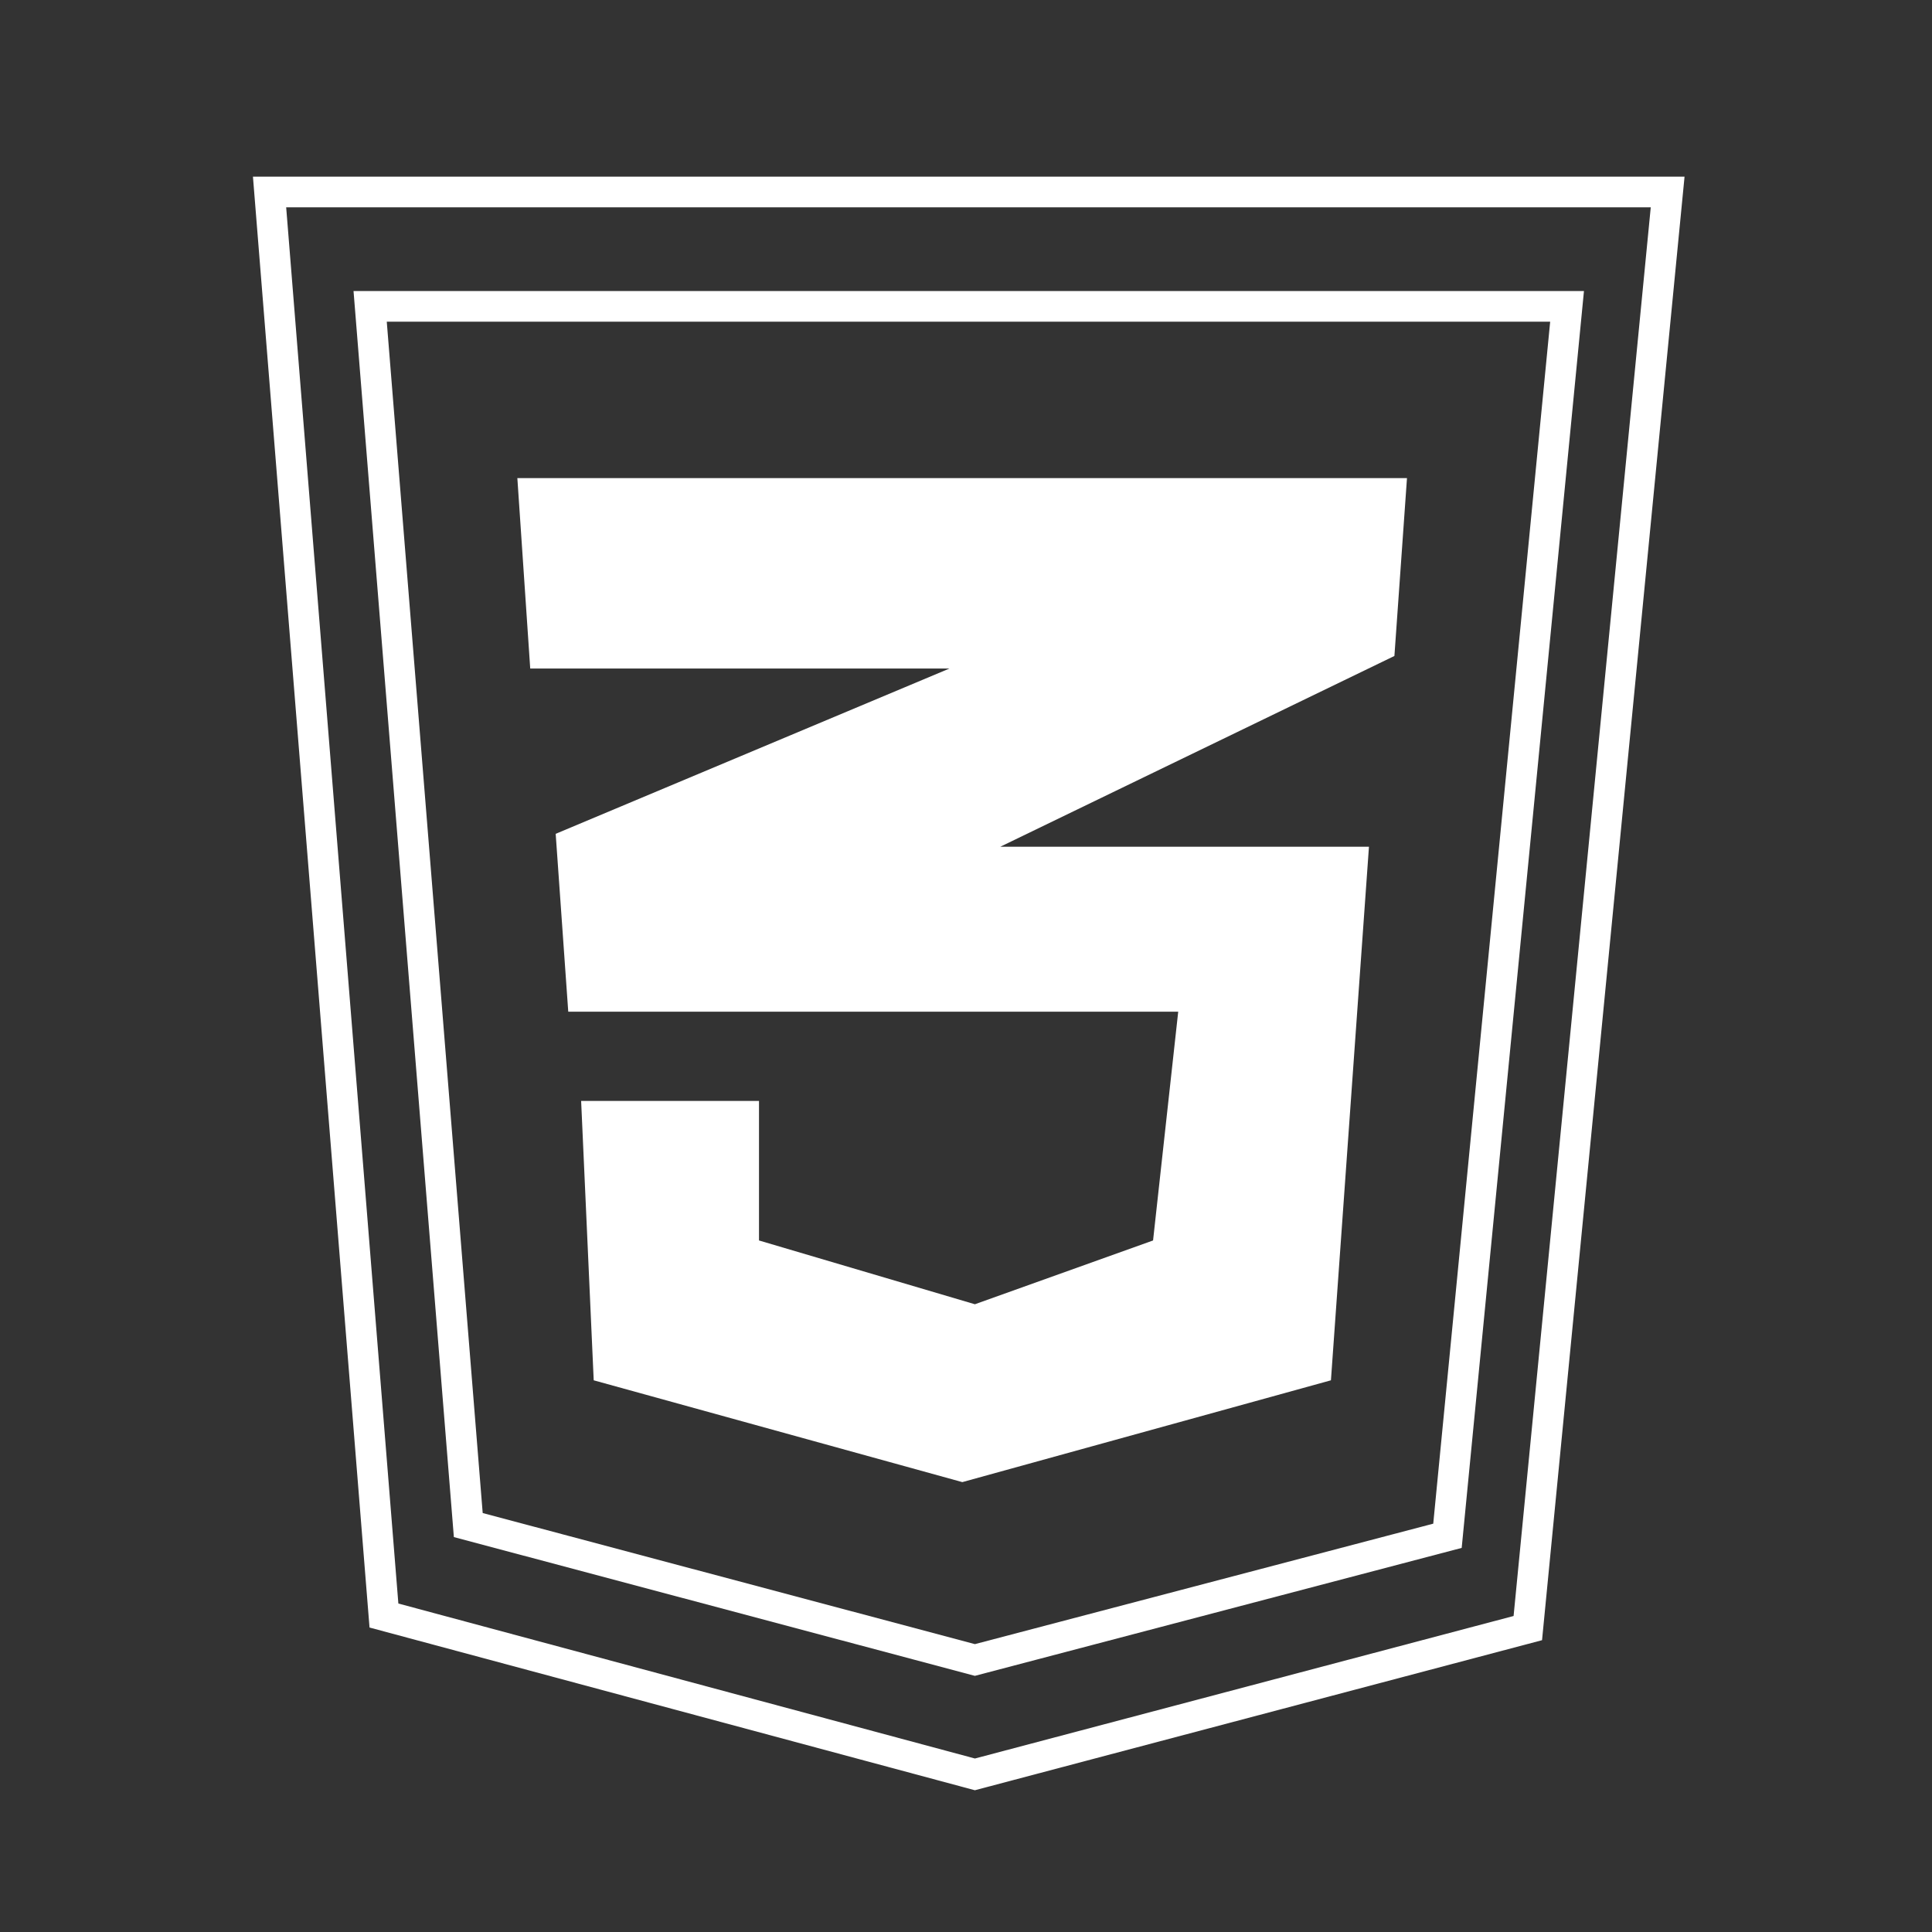
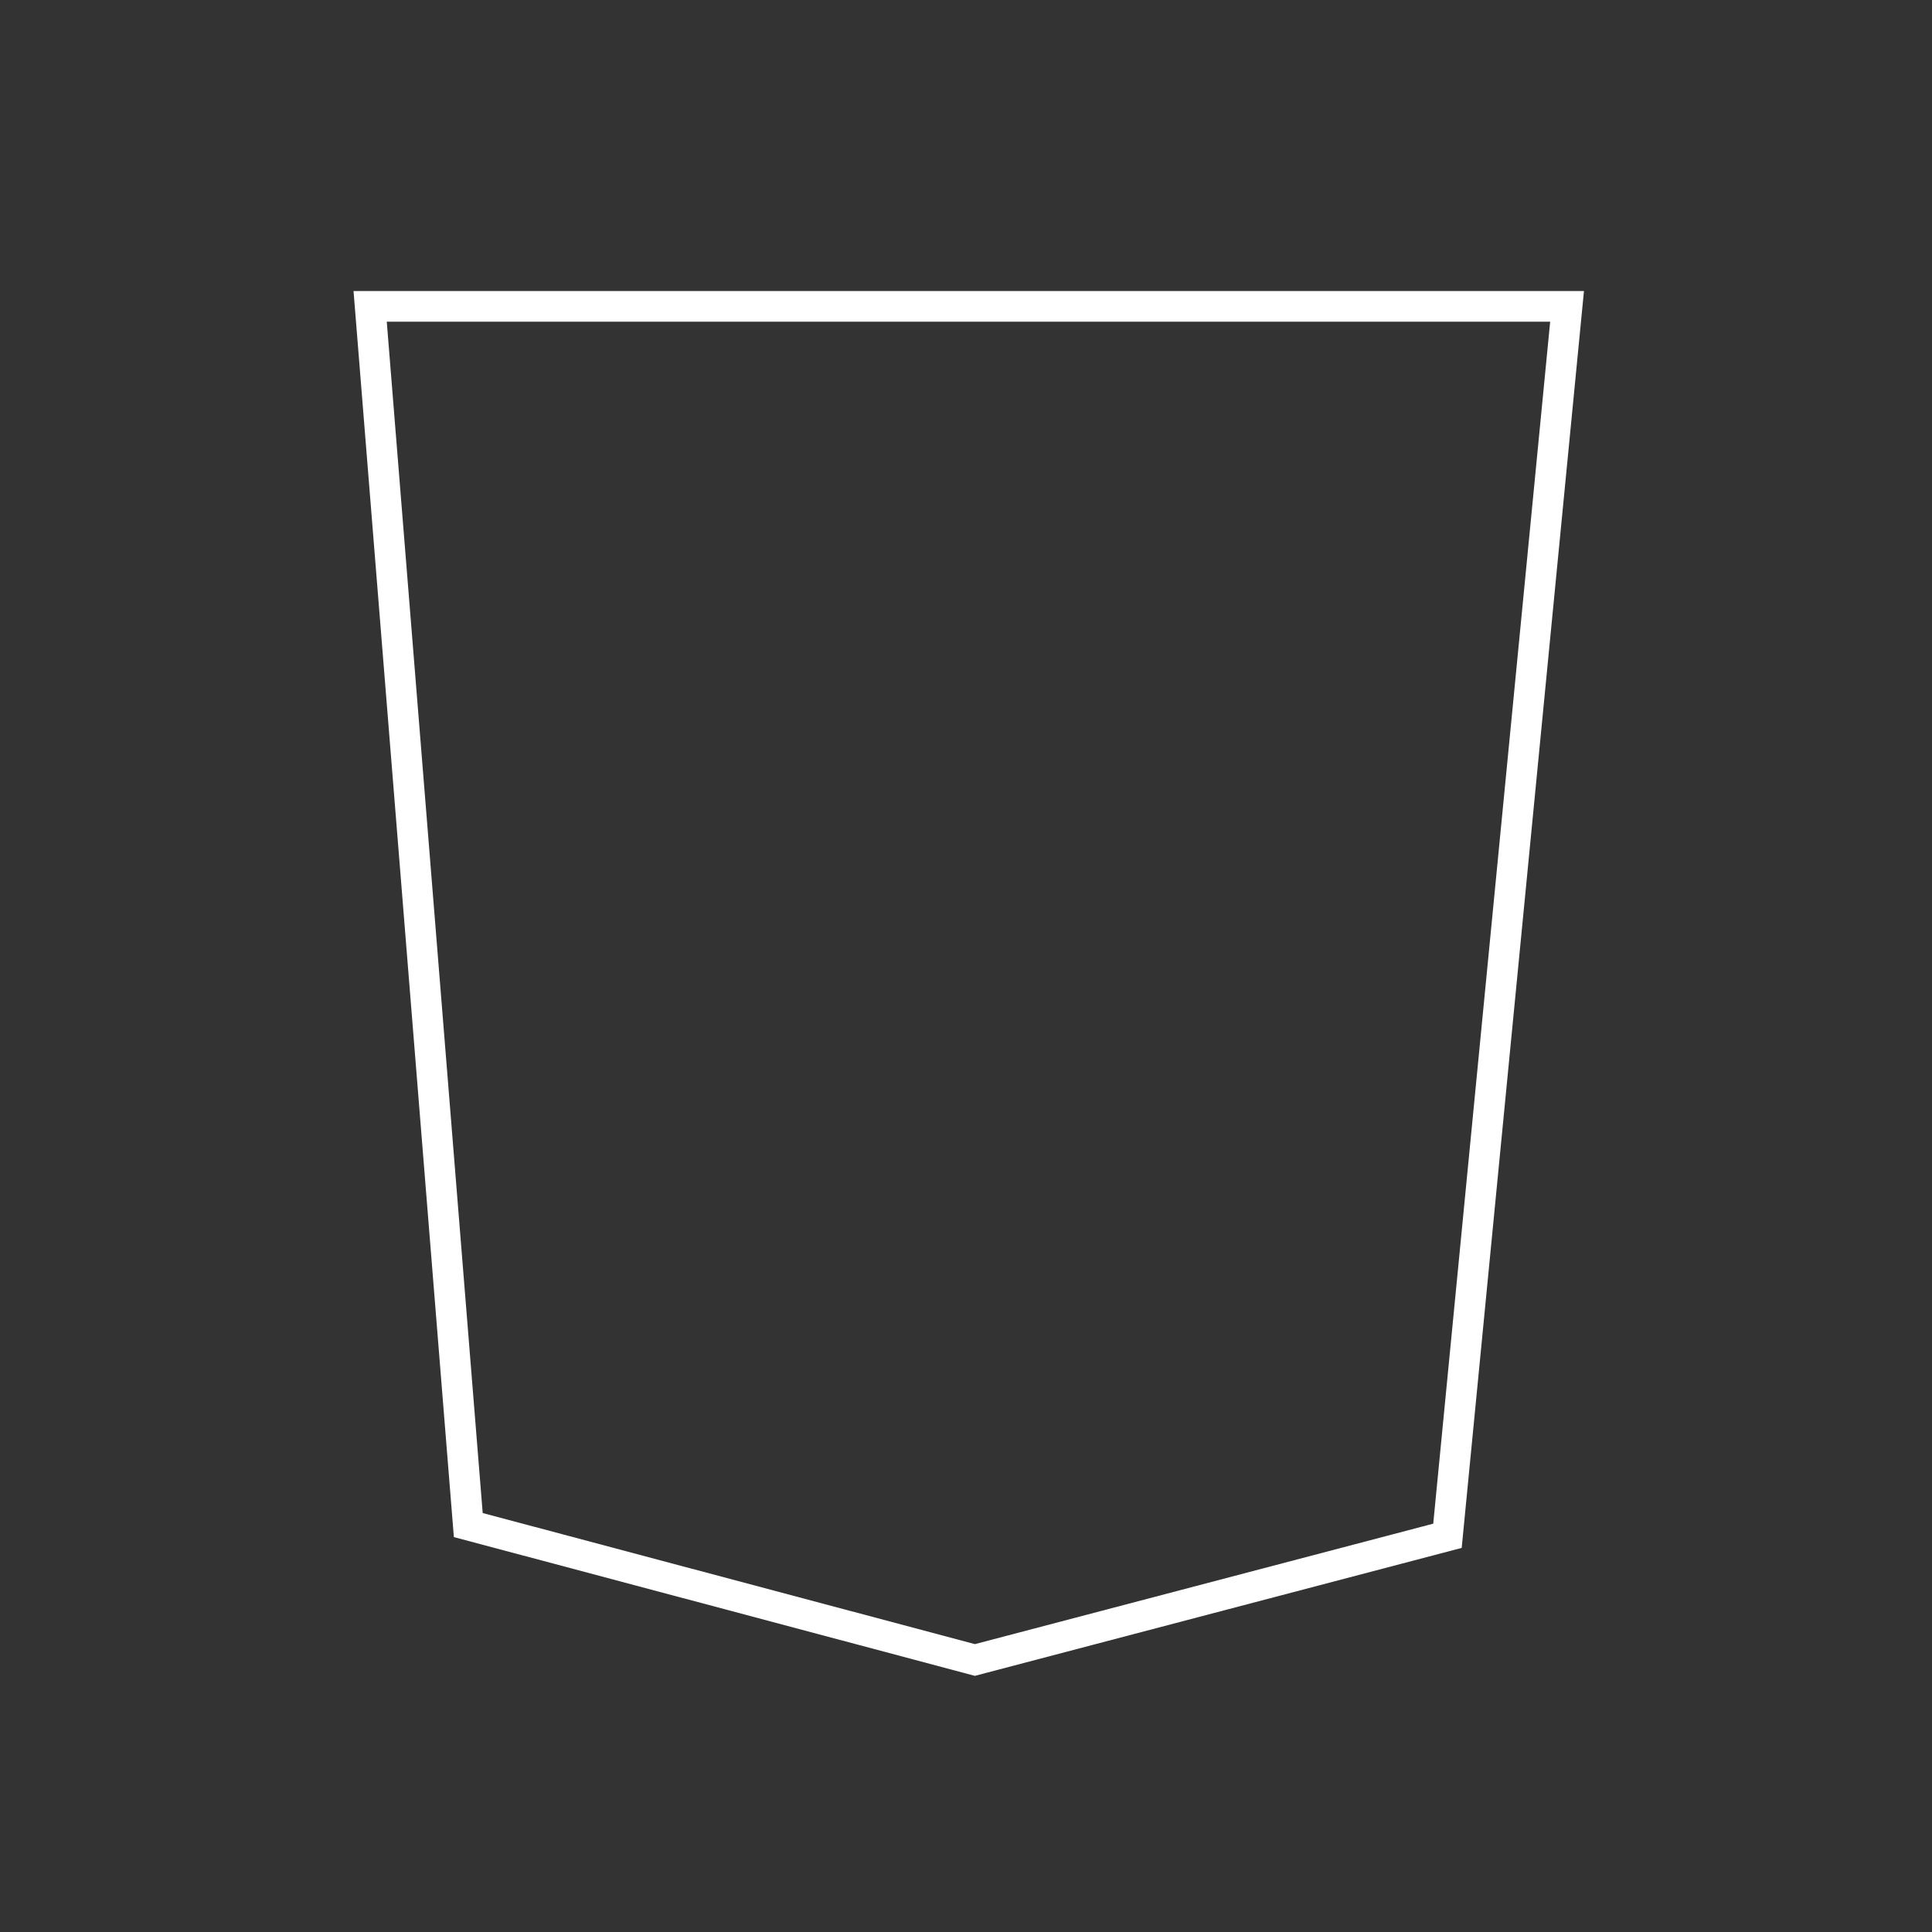
<svg xmlns="http://www.w3.org/2000/svg" viewBox="0 0 63 63">
  <rect x="0" y="0" width="63" height="63" fill="#333333" stroke="none" />
  <defs>
    <style>.cls-1{fill:none;stroke:#fff;strokeMiterlimit:10;}.cls-2{fill:#fff;}</style>
  </defs>
  <title>css</title>
  <g id="techSkills_Logos">
    <g id="css">
      <g id="css-2" data-name="css">
-         <polygon class="cls-1" points="8.79 6.26 12.52 52.68 31.79 57.86 49.82 53.09 54.38 6.26 8.79 6.26" />
        <polygon class="cls-1" points="12.07 9.99 15.27 49.73 31.79 54.13 47.2 50.08 51.1 9.99 12.07 9.99" />
      </g>
-       <polygon id="cssFace" class="cls-2" points="16.87 15.59 17.29 21.8 30.96 21.8 18.12 27.19 18.53 32.99 38.42 32.99 37.6 40.45 31.79 42.53 24.75 40.45 24.75 35.9 18.95 35.9 19.36 45.01 31.38 48.33 43.4 45.01 44.64 27.61 32.62 27.61 45.47 21.39 45.88 15.59 16.87 15.59" />
    </g>
  </g>
</svg>